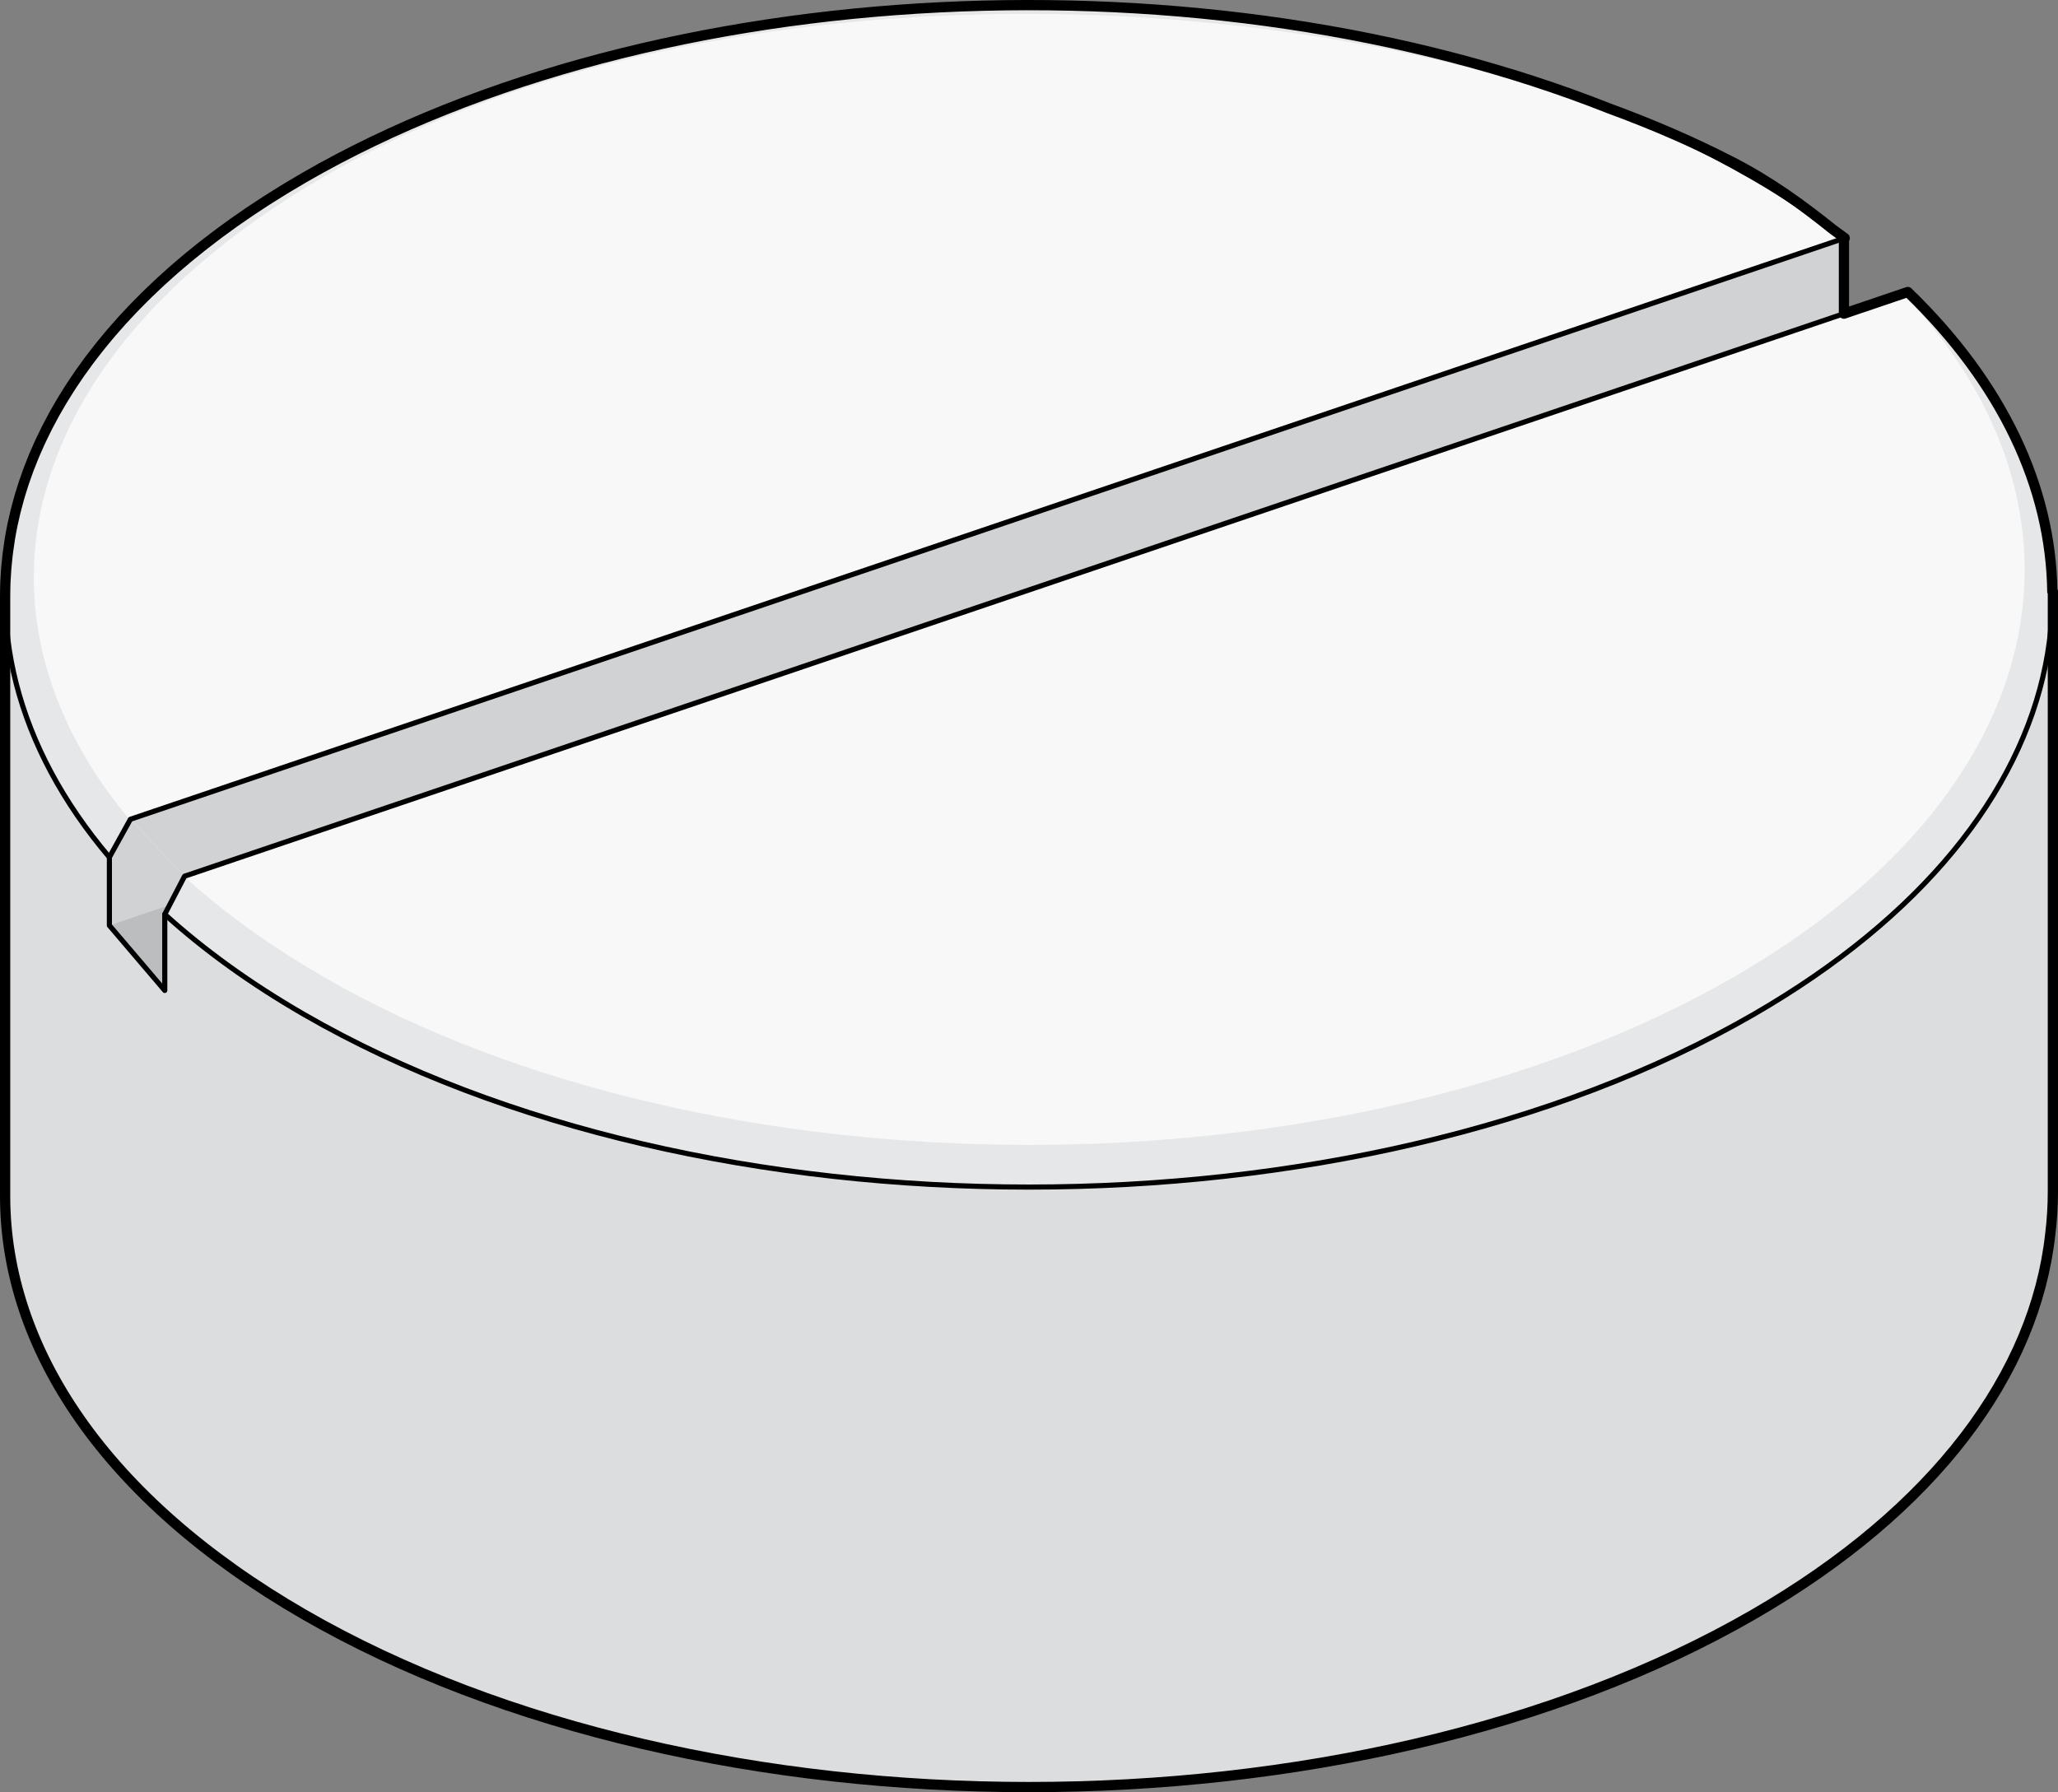
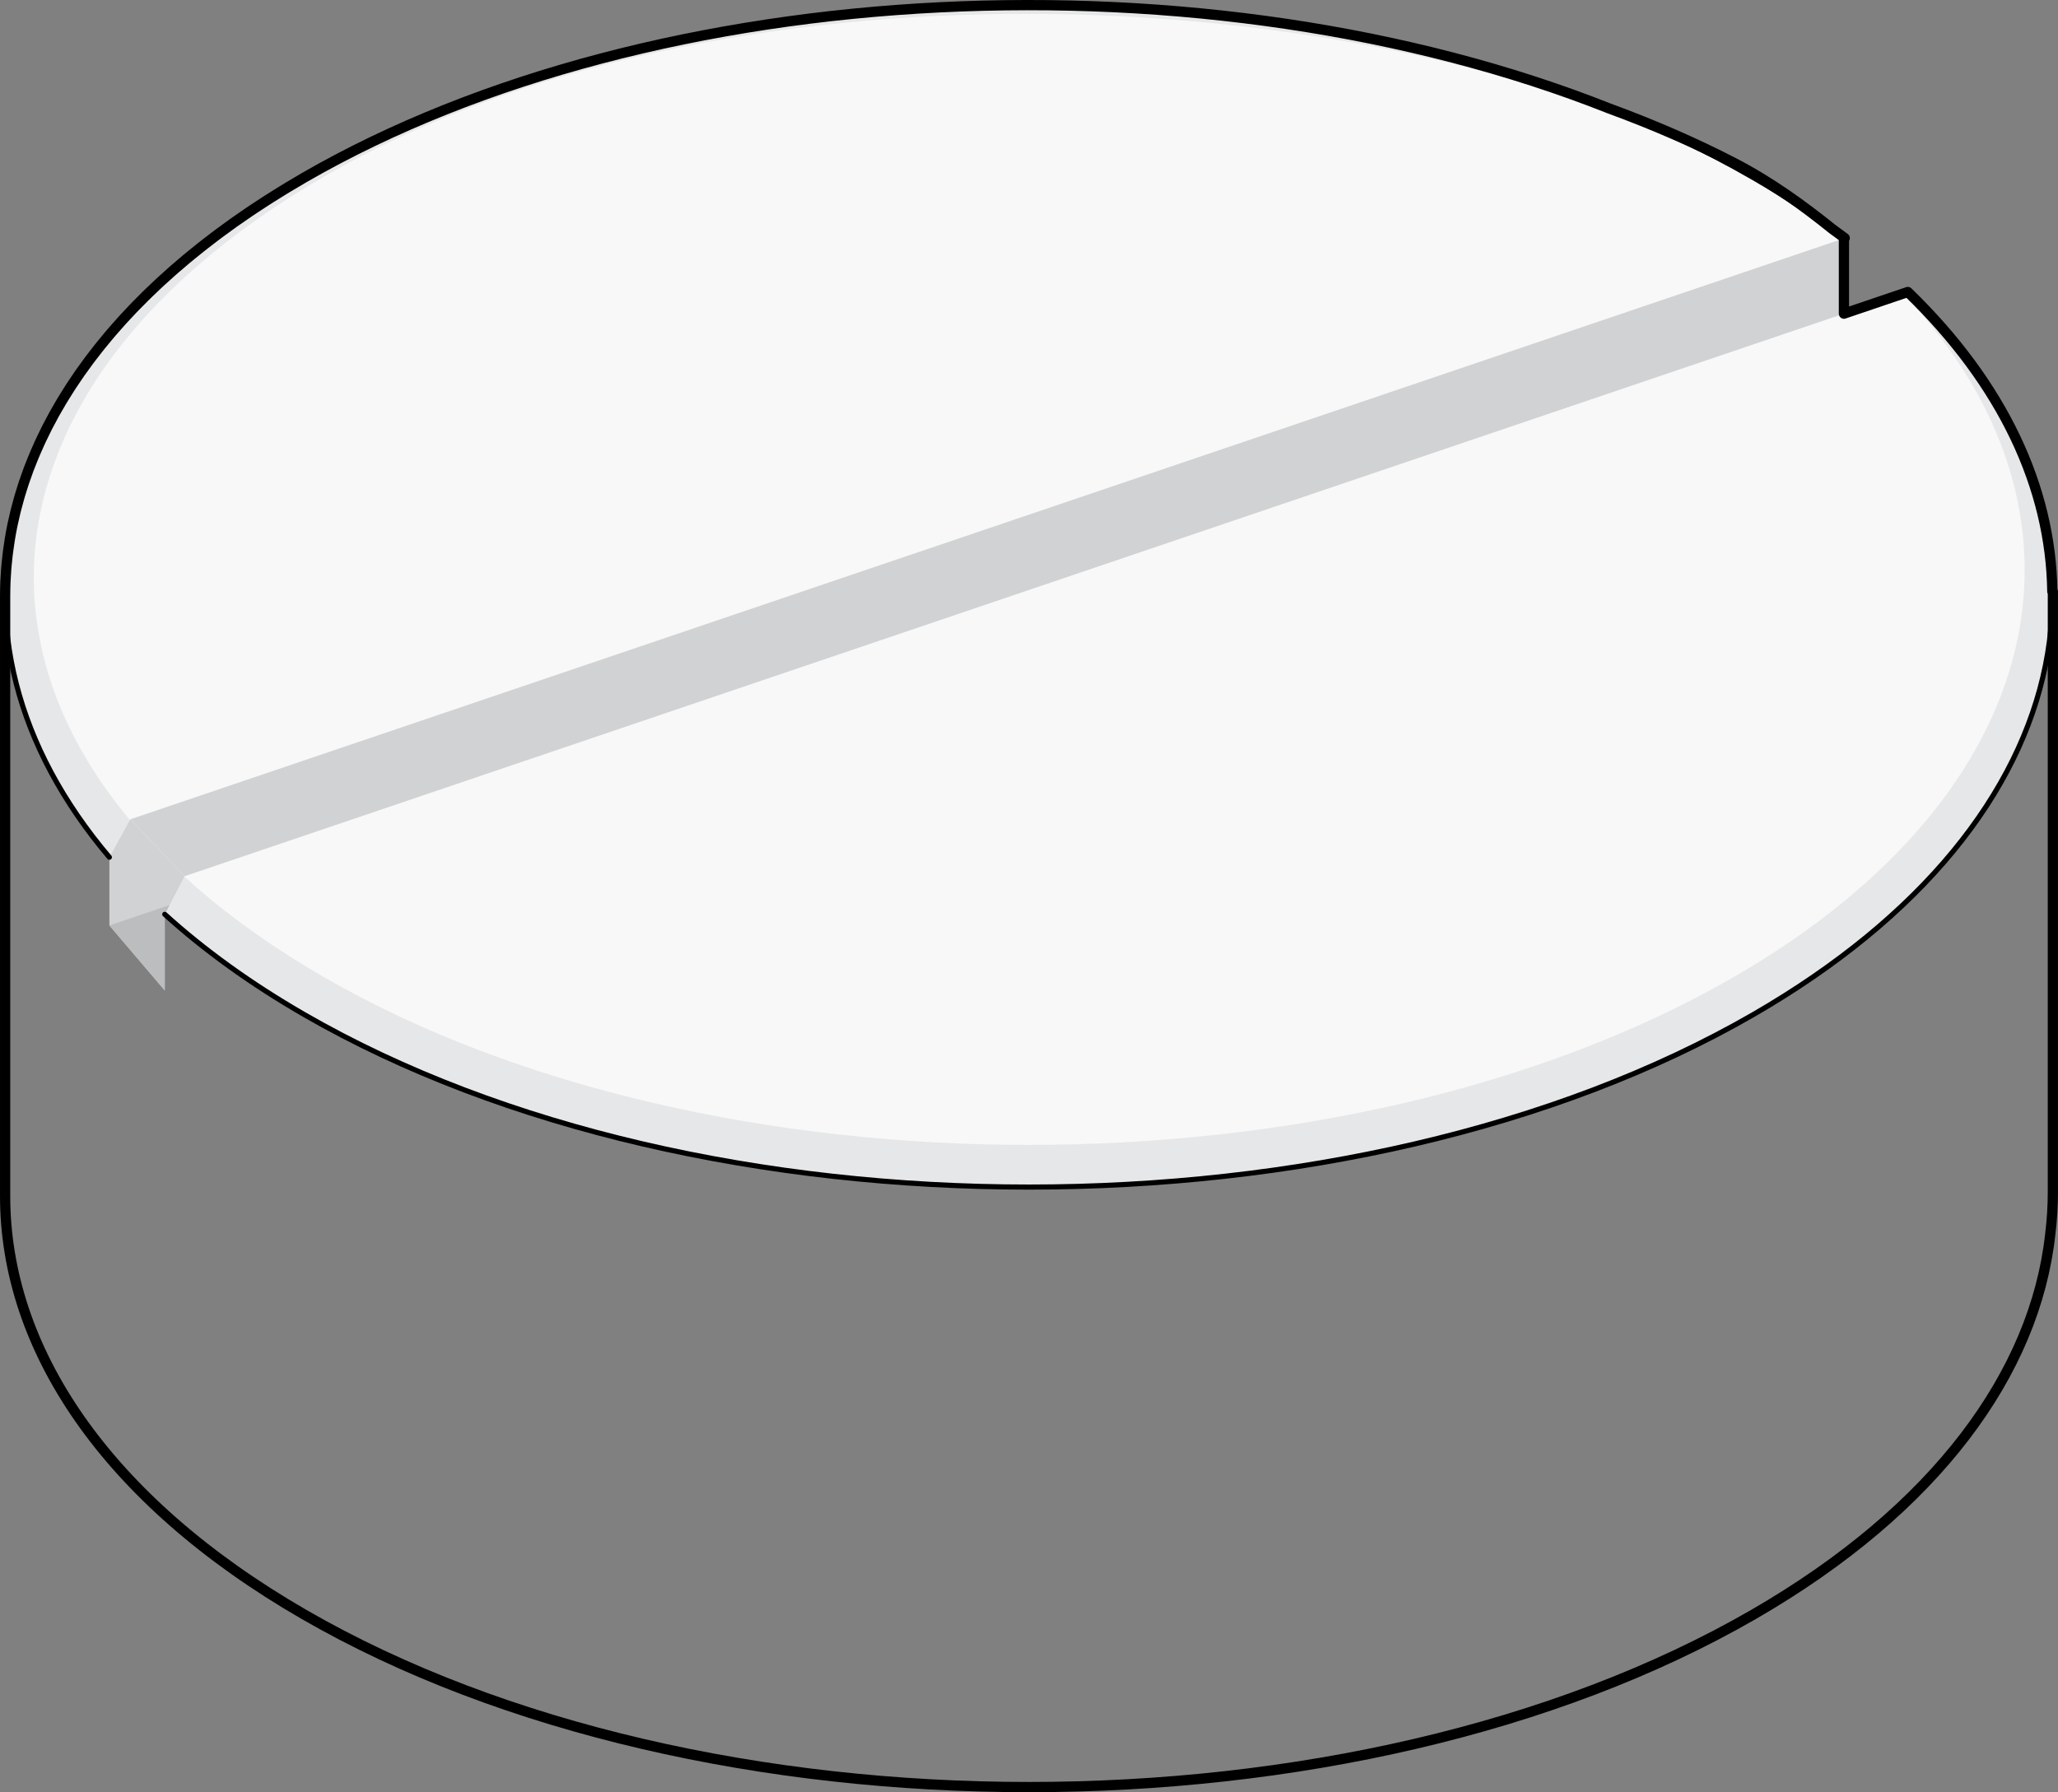
<svg xmlns="http://www.w3.org/2000/svg" version="1.1" id="Layer_1" x="0px" y="0px" width="402px" height="350.101px" viewBox="0 0 402 350.101" enable-background="new 0 0 402 350.101" xml:space="preserve">
  <rect x="0" y="0" width="402" height="350.101" fill="#808080" stroke="none" />
  <g id="changecolor_2_">
    <g>
-       <path fill="#DBDDDE" d="M401,115.561H1.092v117.21c0,29.627,19.465,59.254,58.395,81.73c77.855,44.957,205.258,44.957,283.121,0    c38.928-22.477,58.393-52.104,58.391-81.73L401,115.561z" />
-       <path fill="none" stroke="#000000" stroke-width="0.75" stroke-linecap="round" stroke-linejoin="round" stroke-miterlimit="10" d="    M400.908,116.444H1v117.208c0,29.629,19.465,59.256,58.395,81.73c77.857,44.957,205.26,44.957,283.121,0    c38.928-22.475,58.393-52.102,58.393-81.73V116.444z" />
      <path fill="#E6E7E8" d="M372.662,57.043l-12.477,4.229V46.564l0.154-0.052c-5.404-4.109-11.338-8.058-17.824-11.803    c-77.861-44.951-205.264-44.951-283.121,0c-77.859,44.957-77.859,118.513,0,163.464c77.857,44.955,205.26,44.955,283.121,0    C408.514,160.069,418.555,101.413,372.662,57.043z" />
      <path fill="#F8F8F8" d="M371.773,57.344l-11.588,3.929V46.575c-6.322-5.189-14.122-10.223-22.347-14.479    C265.228-5.482,139.361-9.426,63.613,34.308c-75.752,43.741-76.139,112.806-0.387,156.54c75.748,43.74,199.701,43.74,275.457,0    C401.025,154.855,412.047,100.014,371.773,57.344z" />
      <polygon fill="#D0D2D3" points="360.186,46.564 25.471,160.045 36.051,171.166 360.186,61.273   " />
      <polygon fill="#D0D2D3" points="36.051,171.166 32.186,178.602 32.186,193.484 21.369,180.789 21.369,167.457 25.471,160.045       " />
      <polygon fill="#BBBDBF" points="32.186,178.602 33.119,176.805 21.369,180.789 32.186,193.484   " />
      <path fill="none" stroke="#000000" stroke-linecap="round" stroke-linejoin="round" stroke-miterlimit="10" d="M32.182,178.604    c7.66,6.949,16.732,13.518,27.213,19.57c77.857,44.955,205.26,44.955,283.121,0c65.998-38.105,76.039-96.761,30.146-141.13    l-12.477,4.229V46.564l0,0c-5.404-4.109-11.184-8.109-17.67-11.854c-77.861-44.951-205.264-44.951-283.121,0    c-61.92,35.754-74.596,89.595-38.029,132.751" />
-       <polyline fill="none" stroke="#000000" stroke-linecap="round" stroke-linejoin="round" stroke-miterlimit="10" points="    360.186,61.273 36.051,171.166 32.186,178.602 32.186,193.484 21.369,180.789 21.369,167.457 25.471,160.045 360.186,46.564   " />
    </g>
    <path fill="none" stroke="#000000" stroke-width="2" stroke-linecap="round" stroke-linejoin="round" stroke-miterlimit="10" d="   M401,115.561h-0.109c-0.268-20.306-9.674-40.58-28.229-58.518l-0.889,0.301l0,0l-11.588,3.929V46.575v-0.01l0.154-0.053   c-0.795-0.605-1.625-1.199-2.443-1.797c-5.711-4.583-11.969-9.157-19.213-12.906c-7.572-3.919-15.74-7.463-24.371-10.629   C236.445-9.66,128.439-5.154,59.395,34.709c-1.109,0.641-2.201,1.289-3.279,1.942c-0.336,0.204-0.666,0.409-1,0.614   c-0.75,0.459-1.494,0.923-2.229,1.389c-0.363,0.23-0.727,0.461-1.086,0.693c-0.736,0.475-1.463,0.952-2.182,1.432   c-0.305,0.203-0.611,0.404-0.912,0.608c-1.004,0.678-1.992,1.358-2.963,2.047c-0.092,0.065-0.18,0.13-0.27,0.195   c-0.881,0.627-1.746,1.257-2.6,1.893c-0.303,0.224-0.598,0.45-0.896,0.675c-0.646,0.488-1.287,0.979-1.918,1.471   c-0.314,0.246-0.629,0.492-0.939,0.738c-0.648,0.515-1.287,1.033-1.92,1.553c-0.25,0.205-0.502,0.408-0.75,0.615   c-0.863,0.721-1.713,1.443-2.545,2.172c-0.129,0.115-0.254,0.229-0.383,0.343c-0.701,0.62-1.393,1.241-2.07,1.867   c-0.266,0.243-0.523,0.487-0.785,0.732c-0.547,0.512-1.086,1.025-1.617,1.542c-0.266,0.256-0.529,0.514-0.791,0.773   c-0.559,0.552-1.105,1.105-1.646,1.662c-0.201,0.205-0.404,0.41-0.602,0.615c-0.725,0.754-1.434,1.514-2.127,2.275   c-0.141,0.154-0.275,0.311-0.414,0.467c-0.553,0.614-1.096,1.229-1.627,1.849c-0.223,0.26-0.441,0.522-0.662,0.782   c-0.447,0.531-0.887,1.063-1.32,1.598c-0.217,0.269-0.434,0.537-0.646,0.805c-0.469,0.59-0.926,1.182-1.375,1.775   c-0.148,0.197-0.303,0.393-0.451,0.591c-0.586,0.784-1.156,1.571-1.709,2.362c-0.133,0.188-0.26,0.379-0.389,0.566   c-0.422,0.61-0.836,1.221-1.238,1.834c-0.18,0.275-0.355,0.551-0.533,0.826c-0.35,0.547-0.693,1.095-1.029,1.645   c-0.168,0.275-0.338,0.551-0.504,0.827c-0.373,0.628-0.736,1.255-1.092,1.886c-0.104,0.183-0.211,0.365-0.313,0.549   c-0.447,0.809-0.879,1.617-1.295,2.43c-0.109,0.215-0.213,0.43-0.32,0.645c-0.305,0.607-0.604,1.217-0.891,1.826   c-0.135,0.285-0.264,0.57-0.395,0.855c-0.256,0.561-0.506,1.123-0.746,1.688c-0.119,0.277-0.24,0.557-0.357,0.834   c-0.277,0.668-0.543,1.338-0.799,2.008c-0.063,0.16-0.129,0.32-0.189,0.48c-0.309,0.825-0.602,1.651-0.879,2.48   c-0.08,0.234-0.152,0.469-0.229,0.705c-0.195,0.604-0.387,1.209-0.566,1.813c-0.086,0.293-0.17,0.586-0.252,0.879   c-0.164,0.573-0.318,1.148-0.465,1.723c-0.072,0.277-0.145,0.553-0.211,0.83c-0.176,0.719-0.34,1.438-0.492,2.16   c-0.025,0.121-0.055,0.24-0.08,0.36c-0.172,0.837-0.326,1.675-0.467,2.513c-0.041,0.25-0.076,0.5-0.115,0.75   c-0.096,0.601-0.182,1.201-0.26,1.801c-0.039,0.297-0.074,0.592-0.109,0.888c-0.068,0.583-0.127,1.167-0.18,1.751   c-0.025,0.273-0.053,0.545-0.074,0.818c-0.061,0.783-0.109,1.566-0.145,2.351c-0.002,0.06-0.008,0.122-0.01,0.183   c-0.035,0.842-0.049,1.686-0.053,2.527c0,0.076-0.004,0.152-0.004,0.229l0,0v117.208c0,29.629,19.465,59.256,58.395,81.73   c77.857,44.957,205.26,44.957,283.121,0c35.664-20.59,54.979-47.182,57.969-74.277c0.344-2.775,0.514-5.555,0.514-8.334   L401,115.561z" />
  </g>
</svg>